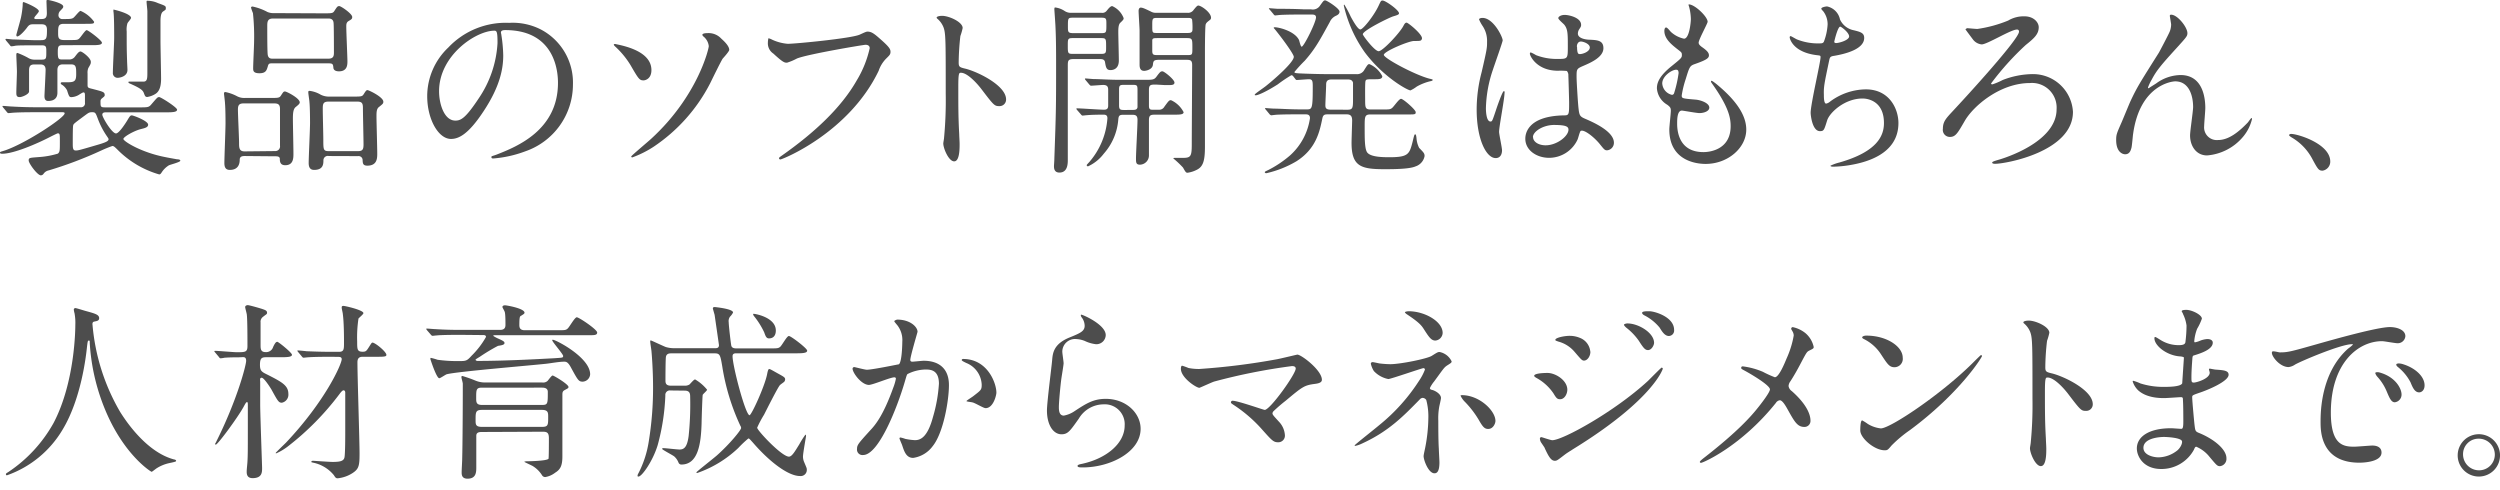
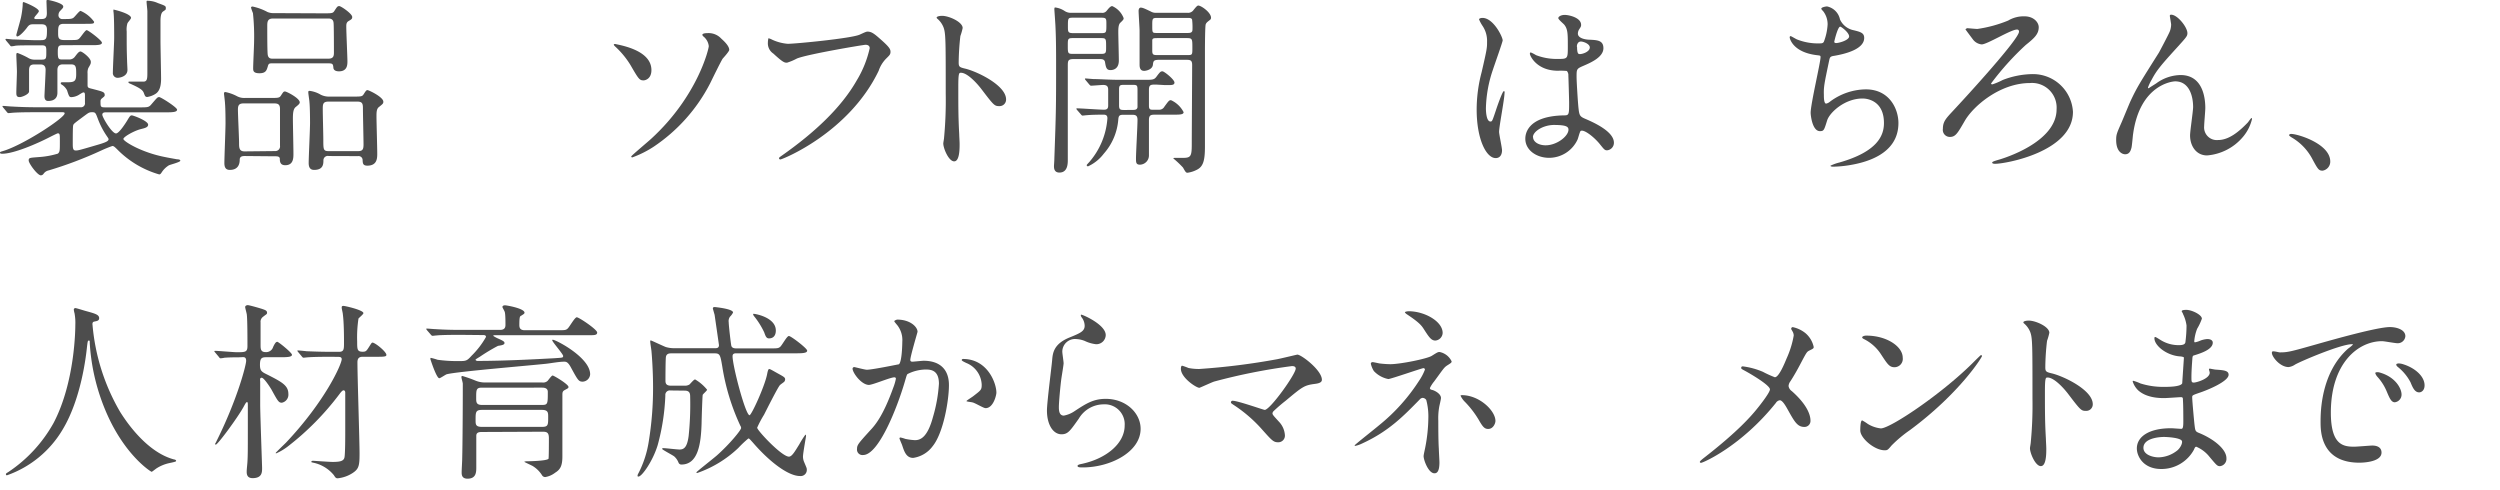
<svg xmlns="http://www.w3.org/2000/svg" viewBox="0 0 459.38 90">
  <defs>
    <style>.cls-1{fill:#4d4d4d;}</style>
  </defs>
  <title>sub-2-2</title>
  <g id="txt">
    <path class="cls-1" d="M6.76,20.62c-3.08,0-4.06.07-4.45.1l-.73.07a.43.43,0,0,1-.32-.21l-.66-.8c-.14-.18-.14-.18-.14-.25s0-.07.1-.07c.25,0,1.33.11,1.54.11,1.72.1,3.19.14,4.83.14h7.91a.72.72,0,0,0,.77-.84c0-.21,0-1.12,0-1.33s0-.56-.25-.56c-.1,0-.17,0-.94.49a2.93,2.93,0,0,1-1.3.38c-.38,0-.45-.14-.8-1.26a2.91,2.91,0,0,0-.77-.91c-.28-.17-.39-.24-.39-.38s.14-.18.21-.18l.88,0c1.33,0,1.75-.11,1.75-1.44s0-1.85-.95-1.85h-1.5c-.77,0-1,.45-1,1.05,0,1.4,0,3.74,0,4.16s-.1,1.51-1.71,1.51c-.67,0-.67-.67-.67-.91s.21-4.17.21-4.8c0-.91-.56-1-1-1H6.34c-.77,0-1,.31-1,1.12,0,.59,0,3.64,0,3.88-.07.53-1.36,1-1.64,1C3,17.89,3,17.43,3,17c0-.6.11-3.26.11-3.82S3,10.54,3,10.12c0-.18,0-.39.21-.39a14.07,14.07,0,0,1,1.92.88,2.22,2.22,0,0,0,1.3.35H7.63c.88,0,.88-.21.88-1.44,0-.87,0-1.19-.81-1.19H6.76c-2,0-3.4,0-3.92.07a4.72,4.72,0,0,1-.74.11c-.14,0-.21-.11-.31-.25l-.67-.8C1.05,7.35,1,7.28,1,7.25a.13.13,0,0,1,.14-.11c.21,0,1.08.11,1.26.11.52,0,3.43.14,4.13.14,1.4,0,1.57,0,1.82-.21s.28-.81.28-1.72-.49-1-1.09-1H6.13c-.63,0-.81.11-1.23.7-.24.32-1.26,1.54-1.75,1.54C3,6.65,3,6.48,3,6.41s.74-2.66.84-3.12A15.67,15.67,0,0,0,4.17.94c0-.27,0-.56.14-.56S7.14,1.47,7.14,2.06c0,.25-.84,1-.84,1.23s.21.21.35.21h.84c.7,0,1.12-.1,1.12-1.08,0-.36-.07-1.93-.07-2.21S8.72,0,8.86,0s2.76.56,2.76,1.19c0,.25-.07.28-.49.74a1.11,1.11,0,0,0-.38.77.7.7,0,0,0,.8.8c1.3,0,1.68,0,2-.28S14.56,2,14.81,2A6,6,0,0,1,17.29,4c0,.38-.17.38-1.78.38H11.73c-1.05,0-1.05.53-1.05,1.72,0,.84.07,1.26,1.12,1.26h.84c1.47,0,1.61,0,1.92-.28s1.09-1.54,1.37-1.54,2.8,1.89,2.8,2.31-.77.45-1.86.45H11.62c-.84,0-1,.11-1,1.26,0,1.3.14,1.37.84,1.37h1.26a1.26,1.26,0,0,0,1.08-.56c.46-.6.7-.91,1-.91s1.89,1.19,1.89,1.89c0,.31,0,.38-.46,1.15a2.24,2.24,0,0,0-.14,1c0,.45,0,1.64,0,2.13s.14.53.87.7c2,.53,2.28.56,2.28,1.16,0,.17-.07.24-.56.63a.64.64,0,0,0-.21.56c0,.91,0,1.05.84,1.05h6.3c1.57,0,1.75,0,2.24-.6,1-1.15,1.08-1.29,1.4-1.29s3.29,1.89,3.29,2.31-.7.49-1.89.49H19.53c-.31,0-.73,0-.73.45s1.75,3.43,2.52,3.43c.56,0,1.78-1.92,2.06-2.38.49-.84.6-.94.84-.94s3,1,3,1.71c0,.49-.6.63-1.33.81-1.26.31-3.22,1.43-3.22,1.82s3.18,2.45,7.66,3.32c.63.14,1.89.35,2.07.39s.73,0,.73.28-1.92.73-2.13.87a4.12,4.12,0,0,0-1.26,1.23c-.18.28-.28.42-.49.42a17.68,17.68,0,0,1-7.56-4.45c-.7-.7-.81-.77-1.05-.77a21,21,0,0,0-2,.81,71.88,71.88,0,0,1-9.69,3.67,1.51,1.51,0,0,0-.95.63.63.63,0,0,1-.49.28c-.63,0-2.24-2.2-2.24-2.73s.21-.49,1.89-.63a15.34,15.34,0,0,0,3.47-.63C11,27.9,11,27.72,11,26c0-1.33,0-1.5-.39-1.5-.1,0-1.26.59-1.4.66C6.76,26.43,2.52,28.25.42,28.25c-.11,0-.42,0-.42-.18s.1-.17.88-.42c3.78-1.26,11-6,11-6.82,0-.21-.21-.21-.63-.21Zm8.75.66c-1.93,1.44-2,1.47-2.07,1.79s-.07,2.27-.07,3.43c0,.77.07,1.15.53,1.15s.49,0,4.3-1.12c1.16-.35,1.75-.59,1.75-.94,0-.14-.07-.21-.52-.88A14.74,14.74,0,0,1,18,21.88c-.42-1.12-.46-1.26-1.05-1.26S16.28,20.72,15.51,21.28Zm8.57-18c0,.21-.59.81-.66,1a3.82,3.82,0,0,0-.14,1.5c0,2.87,0,3.19.07,5.36,0,.24.07,1.47.07,1.71,0,1.26-1.54,1.44-1.68,1.44a.87.87,0,0,1-1-.95c0-1,.24-5.46.24-6.37s0-4.16-.14-4.87c0,0,0-.31,0-.34S24.08,2.49,24.08,3.29ZM29,.56c1.33.49,1.47.52,1.47.91s-.07.32-.49.63c-.18.14-.49.39-.49,1.79,0,.56,0,3,0,3.57,0,1.12.11,6,.11,7s-.14,2.21-1,2.77a4,4,0,0,1-1.54.59c-.35,0-.42-.17-.63-.73s-.7-.91-2.52-1.72c-.24-.1-.31-.14-.31-.28S23.84,15,24,15c1.85,0,2,0,2.34,0,.74,0,.74-.6.74-1.82,0-.91,0-5,0-5.88s0-4.48,0-5.22c0-.28-.14-1.4-.14-1.65A.32.32,0,0,1,27,.14,4.64,4.64,0,0,1,29,.56Z" />
    <path class="cls-1" d="M45.05,28.67c-.39,0-1,0-1,.66s-.18,1.89-1.82,1.89c-.77,0-1-.49-1-1.26,0-1.05.21-6.16.21-7.31,0-.42,0-2.59-.1-3.71,0-.28-.18-1.61-.18-1.72s0-.31.25-.31a7.9,7.9,0,0,1,2.2.8A2.82,2.82,0,0,0,45,18h4.51c1.61,0,1.82,0,2.1-.42.46-.7.49-.77.77-.77s2.7,1.23,2.7,2c0,.28-.35.53-.77.88s-.49,1.12-.49,2.1.1,5.42.1,6.44c0,.8,0,2.13-1.5,2.13-.91,0-1-.63-1-1.15s-.53-.49-1-.49Zm5.46-.91a.87.87,0,0,0,.94-1V20c0-1-.59-1-1.22-1H44.77c-.88,0-1.05.38-1.05,1.15,0,.95.21,5.22.21,6.09s0,1.58,1,1.58ZM59.36,2.45c1.61,0,1.79,0,2.07-.42.52-.8.59-.91.91-.91s2.38,1.4,2.38,2c0,.35-.11.42-.7.77-.39.25-.39.63-.39,1,0,1,.21,5.67.21,6.33s0,1.89-1.57,1.89c-.32,0-.88-.07-1-.56-.07-.77-.1-.91-.94-.91H50.05c-.52,0-.7,0-.84.56-.21.7-.35,1.26-1.54,1.26s-1.15-.52-1.15-1c0-.7.17-4.1.17-4.87a40.25,40.25,0,0,0-.21-5.18,8.66,8.66,0,0,1-.35-1c0-.18.18-.21.28-.21a10,10,0,0,1,2.73,1,2.83,2.83,0,0,0,1.23.21Zm1,8.33c.94,0,1-.56,1-1.12,0-.35,0-5.25-.07-5.49-.07-.77-.73-.77-1-.77H50.19c-1,0-1.08.56-1.08,1.33,0,1.71,0,4.23.07,5.18s.7.87,1.08.87Zm.07,17.89a.81.81,0,0,0-1,.8c0,.77-.1,1.75-1.71,1.75-.74,0-1-.49-1-1.26,0-1.05.25-6.19.25-7.38,0-.28,0-2.73-.11-3.82,0-.24-.21-1.5-.21-1.78s.07-.28.28-.28a5.28,5.28,0,0,1,2,.7,3.36,3.36,0,0,0,1.61.35h4.2c1.64,0,1.82,0,2.1-.46.42-.66.49-.73.7-.73s2.9,1.26,2.9,2.13c0,.32-.07.39-.84,1-.42.35-.42,1-.42,1.72,0,1,.14,5.74.14,6.79,0,.84,0,2.24-1.82,2.24-.84,0-.84-.46-.87-1.05a.73.73,0,0,0-.84-.7Zm-.07-10c-1.05,0-1.05.52-1.05,1.43s.1,4.69.1,5.5c0,1.89,0,2.17,1,2.17H65.8c.88,0,1-.39,1-1.26s-.11-5.5-.11-6.41,0-1.43-1-1.43Z" />
-     <path class="cls-1" d="M92.05,6c0,.11.07.25.07.39a26.83,26.83,0,0,1,.35,3.78c0,2.34-.52,5.6-3.6,10.25-2.8,4.27-4.59,5.11-6,5.11-2.31,0-4.37-3.6-4.37-7.87a12.33,12.33,0,0,1,3.88-8.93A14.5,14.5,0,0,1,93.56,4.2a11.39,11.39,0,0,1,5.63,1.12,11,11,0,0,1,6.09,10.19,13,13,0,0,1-8.82,12.32,21.34,21.34,0,0,1-5.81,1.29c-.14,0-.35,0-.35-.24s.07-.14,1-.49c3.64-1.44,11.23-4.45,11.23-13.16,0-1.37-.14-9.7-9.69-9.7C92.09,5.53,92.05,5.81,92.05,6ZM80.68,16.77c0,2.27.91,5.39,3,5.39,1,0,1.86-.42,4.27-4.06A20,20,0,0,0,91.42,7.91c0-2.1-.14-2.27-.59-2.27C87.5,5.64,80.68,10.15,80.68,16.77Z" />
    <path class="cls-1" d="M119.7,12.88c0,1.68-1.22,1.89-1.43,1.89-.77,0-.91-.21-2.45-2.87A15.78,15.78,0,0,0,113,8.51c-.07-.07-.21-.21-.21-.32s.21-.1.28-.1C114.56,8.4,119.7,9.38,119.7,12.88Zm13.09-2.1c-.42.67-2,3.92-2.31,4.55A31.14,31.14,0,0,1,120.05,27a19,19,0,0,1-3.88,1.93.19.19,0,0,1-.18-.18c0-.14,3.15-2.76,3.71-3.29C128.17,17.68,130.24,9,130.24,8.47a2.64,2.64,0,0,0-1-1.78s-.18-.18-.18-.28c0-.32.77-.32.91-.32a3.17,3.17,0,0,1,2.56,1c.35.32,1.47,1.3,1.47,2.07C134,9.45,133,10.54,132.79,10.78Z" />
    <path class="cls-1" d="M141.86,7.28a8.41,8.41,0,0,0,2.9.77c1.44,0,11.69-1,13.2-1.68,1.08-.49,1.22-.56,1.47-.56.77,0,1.33.49,2.41,1.44,1.58,1.4,1.79,1.78,1.79,2.27s-.18.63-.81,1.26A5.81,5.81,0,0,0,161.46,13C156,24.4,143.75,29.3,143.4,29.3a.23.23,0,0,1-.25-.21c0-.14.11-.21.46-.46,6.09-4.27,11-8.89,13.82-13.86a19.62,19.62,0,0,0,2.38-5.91c0-.6-.59-.63-.77-.63-.38,0-10.57,1.71-12.6,2.52a10.12,10.12,0,0,1-1.82.77c-.45,0-.7,0-2.52-1.68a2.24,2.24,0,0,1-1-2,3.64,3.64,0,0,1,.1-.81A2.48,2.48,0,0,1,141.86,7.28Z" />
    <path class="cls-1" d="M173.11,2.91c1.26,0,3.78,1.12,3.78,2.24a10.33,10.33,0,0,1-.42,1.47,46.63,46.63,0,0,0-.31,4.86c0,.77.14.88,1.15,1.12,2.14.49,7.56,3.05,7.56,5.67a1.2,1.2,0,0,1-1.26,1.23c-.87,0-1-.14-3.32-3.19-1-1.29-2.63-2.94-3.71-2.94-.35,0-.49,0-.49,2.59,0,3.71,0,5.57.17,8.72,0,.38.07,1.26.07,1.78,0,.88,0,3.19-1,3.19s-2-2.38-2-3.29c0-.14.14-.88.14-1a73.77,73.77,0,0,0,.31-8.12c0-10,0-11.13-.42-12.25a4,4,0,0,0-1.19-1.61l-.07-.14C172.17,2.91,173.08,2.91,173.11,2.91Z" />
    <path class="cls-1" d="M202.37,2.35a1,1,0,0,0,1-.39c.21-.24.63-.84,1-.84a3.93,3.93,0,0,1,2.1,2.21c0,.21,0,.28-.63.87-.35.35-.35,1.19-.35,1.72,0,.73.1,4.37.1,5.21,0,1.72-1.29,1.75-1.54,1.75-.73,0-.84-.49-1-1.47-.11-.56-.6-.56-1.12-.56H197.4c-1.19,0-1.19.28-1.19,1.37,0,4.76,0,12.39,0,17.15,0,.66,0,2.34-1.54,2.34-1,0-1-.87-1-1.22,0-.11.07-.95.07-1.37.32-8.92.32-9.52.32-17.67,0-4.2-.07-5.57-.11-6.41,0-.38-.21-3.22-.21-3.32s0-.35.14-.35a4.07,4.07,0,0,1,1.72.63,2.05,2.05,0,0,0,1.33.35ZM197.12,7c-.91,0-.91.17-.91,1.36,0,1.4,0,1.54.91,1.54h5.22c.91,0,.91-.21.91-1.29,0-1.47,0-1.61-.91-1.61Zm5.18-.91c1,0,1-.07,1-1.61,0-1.09,0-1.23-1-1.23h-5.07c-1,0-1,.07-1,1.61,0,1,0,1.23,1,1.23Zm10.12,9.45c-.91,0-1.3,0-1.3.94v2.87c0,.39,0,.81.56.81h1.23a1.08,1.08,0,0,0,1.05-.56c.8-1.09.87-1.19,1.22-1.19a4.84,4.84,0,0,1,2.31,2.2c0,.46-.73.46-1.85.46h-3.4c-.8,0-1.12.1-1.12,1v6.44a1.7,1.7,0,0,1-1.64,1.75c-.74,0-.74-.42-.74-1.16,0-1,.28-5.95.28-7.07,0-.91-.45-.94-1.12-.94h-1.22c-.84,0-1.12,0-1.19.84a10.68,10.68,0,0,1-2.66,6.3,7.59,7.59,0,0,1-2.91,2.34.26.26,0,0,1-.24-.21c0-.07.07-.14.52-.63a13.71,13.71,0,0,0,3.29-8c0-.49-.24-.66-.7-.66s-2.06,0-3.11.1c-.11,0-.63.07-.74.07s-.21-.07-.31-.21l-.7-.8c-.14-.18-.14-.18-.14-.25s.07-.07.14-.07c.7,0,4.16.25,4.93.25.56,0,.77-.21.77-.77V16.52c0-.45-.07-.91-.91-.91-.31,0-2,.14-2.24.14-.1,0-.17-.07-.31-.21l-.67-.8c-.14-.18-.14-.18-.14-.25s.07-.07.11-.07c.24,0,1.29.11,1.54.11,1,0,2.83.14,4.83.14h4.41c1.5,0,1.82,0,2.24-.56.7-.95.8-1,1.12-1s2.2,1.5,2.2,2.06-.73.46-1.85.46ZM207.9,20.2c.7,0,1,0,1.12-.49V16.59c0-1-.1-1-1.12-1h-1.15c-.88,0-1.12,0-1.12.84v2.94c0,.84.28.84,1.12.84ZM218.16,2.35a1.22,1.22,0,0,0,1.19-.56c.42-.5.63-.77.84-.77.52,0,2.34,1.26,2.34,2.24a.48.48,0,0,1-.17.38c-.6.46-.7.56-.81.84s-.14,3.57-.14,5c0,2.48,0,14.7,0,17.46,0,2.42-.28,3.57-1.33,4.17a5.26,5.26,0,0,1-1.86.63c-.28,0-.35-.07-.84-.95a18.19,18.19,0,0,0-1.78-1.68c0-.1.21-.1.28-.1.38,0,1,0,1.4,0,1.5,0,1.71-.21,1.71-2.48,0-2.07.07-12.29.07-14.6,0-.91-.38-.94-1.15-.94H213c-1,0-1.08.21-1.15.91-.11.94-1.37,1.12-1.58,1.12-.42,0-.87-.14-.87-1.12V5.67c0-.56-.18-3.11-.18-3.71,0-.14.07-.56.39-.56s.66.14,1.82.7a1.83,1.83,0,0,0,1.08.25Zm-5.43.94c-1,0-1,.07-1,1.44s0,1.33,1,1.33h5.39c.53,0,1,0,1-.63a12.19,12.19,0,0,0-.07-1.82c-.11-.32-.42-.32-.95-.32Zm0,3.71c-.7,0-1,0-1,.46,0,.14,0,1.68,0,1.89,0,.77.28.77,1.05.77h5.32c1,0,1,0,1-1.33,0-1.61,0-1.79-1-1.79Z" />
-     <path class="cls-1" d="M237.62,14a.4.4,0,0,0-.35-.17,26.07,26.07,0,0,0-2.49,1.68c-2.59,1.64-3.78,2-4,2s-.21,0-.21-.14,1.78-1.33,2.1-1.61c1.54-1.23,5.07-4.31,5.07-5.32,0-.49-2.06-3.26-2.69-4.06-.25-.32-.77-1-1-1.23,0-.14.1-.14.21-.14.73,0,3.64.7,4.44,2.35.07.17.28,1.22.49,1.22.39,0,2.63-4.48,2.63-5.39,0-.52-.49-.52-.88-.52h-1.5c-1,0-2.73,0-4.13.07-.11,0-.95.1-1,.1s-.21-.07-.31-.25l-.67-.8c-.14-.14-.17-.17-.17-.21s.07-.07.14-.07,1.29.11,1.54.11c1,0,2.8,0,4.79.1l1.3,0a1.57,1.57,0,0,0,1.64-.71c.63-.87.67-.94.95-.94s2.62,1.47,2.62,2.07c0,.35-.24.56-.59.73a2.25,2.25,0,0,0-1.19,1.16c-1.79,3.25-2.66,4.93-4.62,7.14a27.51,27.51,0,0,0-1.89,2.06c0,.21.35.21.8.25,1.4.07,3.75.14,5.08.14h5.46a1.51,1.51,0,0,0,1.54-.84c.56-.88.63-1,.91-1A4.88,4.88,0,0,1,254,14c0,.56-.63.56-1.4.56-1.4,0-1.57,0-1.68.31s-.07,2.94-.07,3.36c0,1.51,0,1.89,1,1.89h1.89c1.54,0,1.71,0,2.06-.28s1.26-1.68,1.65-1.68,2.69,2,2.69,2.45-.17.42-1.71.42h-6.55c-1.12,0-1.12.35-1.12,2.35s0,3.78.39,4.51c.52,1,3,1,4.23,1,3.4,0,3.61-.6,4.17-2.77.31-1.29.35-1.43.49-1.43s.17.14.24.66a4.65,4.65,0,0,0,.49,1.82c.81.84,1,1,1,1.51a2.46,2.46,0,0,1-1.65,1.89c-1.15.52-4.23.52-5.77.52-4.27,0-6-.52-6-4.83,0-.66.11-3.81.11-4.06,0-.59-.07-1.19-1-1.19h-3.33c-.66,0-1,0-1.15.77-.49,2.35-1.12,5.57-4.8,7.88a19.08,19.08,0,0,1-5.49,2.17c-.14,0-.28-.07-.28-.18s.07-.14.66-.42a19.82,19.82,0,0,0,4-2.69,11.38,11.38,0,0,0,3.64-6.83c0-.7-.52-.7-.87-.7h-1.12c-1,0-2.73,0-4.13.07-.11,0-1,.11-1,.11s-.21-.07-.31-.21l-.67-.81c-.14-.17-.17-.21-.17-.24s.07-.07.14-.07,1.29.1,1.54.1c1,0,2.8.14,4.79.14h1.16c1,0,1.15,0,1.15-4,0-1.12,0-1.54-.7-1.54-.31,0-2,.14-2.2.14s-.21-.07-.32-.21Zm10,6.16c1,0,1-.38,1-2.17,0-.42,0-2.59,0-2.8-.14-.49-.49-.59-1-.59h-2.94c-.91,0-1,.49-1,1s-.14,3.19-.14,3.71.1.84,1,.84ZM259.84,7.53c-1,0-5.56,1.92-5.56,2.55s5.77,3.71,8.4,4.38c.45.1.59.14.59.24s-.28.21-.38.21a9.52,9.52,0,0,0-2.56,1,6.3,6.3,0,0,1-1.15.7c-.53,0-5-2.45-8.4-7a24.13,24.13,0,0,1-3.85-8.58c0-.07,0-.17.1-.17a20.75,20.75,0,0,1,1.19,2.24c.35.63,1.26,2.31,1.75,2.31s2.49-2.52,3.33-4.31c.45-.95.45-1,.77-1,.52,0,3,1.75,3,2.35,0,.24-.38.35-1.08.56s-5.57,2.59-5.57,3.29c0,.24,2.17,3.11,2.91,3.11s3.81-3.29,4.51-4.58c.21-.39.35-.67.63-.67s3.12,2.31,2.8,3C261.14,7.53,261,7.53,259.84,7.53Z" />
    <path class="cls-1" d="M276,27.62c0,.77-.35,1.43-1.16,1.43-1.75,0-3.5-3.5-3.5-8.92a26.91,26.91,0,0,1,.91-6.86c1-4.31,1-4.48,1-5.57a4.93,4.93,0,0,0-.8-2.9,6.78,6.78,0,0,1-.67-1.23c0-.21.42-.28.63-.28,2,0,3.71,3.5,3.71,4.13,0,.28-1.54,4.59-1.82,5.46a23.39,23.39,0,0,0-1.26,7c0,.21,0,2.45.84,2.45.32,0,.35-.14,1-2.07.14-.45,1.19-3.5,1.44-3.5s.14.25.14.32c0,1.12-1,6.16-1,7.17C275.49,24.82,276,27.13,276,27.62Zm13.89-2A5.77,5.77,0,0,1,284.66,29c-2.35,0-4.38-1.43-4.38-3.5,0-.49,0-4.2,7.18-4.3.87,0,.87-.25.87-2.42,0-.21-.1-3.92-.14-4.9a1.14,1.14,0,0,0-.28-.84A11.57,11.57,0,0,0,286.3,13c-3.95,0-5.18-2.76-5.18-3.11,0-.11,0-.25.18-.25a6,6,0,0,1,.94.49,10.49,10.49,0,0,0,3.92.7c1.93,0,1.93,0,1.93-2.31s0-3.18-.67-4c-.14-.17-1.08-.94-1.08-1.19s.45-.59,1.19-.59,3,.49,3,1.82c0,.24,0,.31-.38.87a1.5,1.5,0,0,0-.21.74c0,1,1.82,1.12,2,1.12,1.54.07,2.69.1,2.69,1.57,0,1.65-2.34,2.66-3.64,3.22s-1.29.6-1.29,2.1c0,.77.24,4.73.35,5.67.14,1.3.24,1.54,1.12,1.93,1.71.73,5.39,2.38,5.39,4.44a1.38,1.38,0,0,1-1.26,1.4c-.42,0-.53-.14-1.37-1.19-1-1.22-2.83-2.69-3.46-2.38C290.29,24.12,290,25.41,289.87,25.66Zm-8.19-.46c0,.95,1.09,1.54,2.31,1.54,2.07,0,4.2-1.68,4.2-2.87,0-.59-.49-.87-2.73-.87C283.47,23,281.68,24.19,281.68,25.2Zm8.09-16.55c0,1.33.28,1.33.52,1.33.49,0,1.82-.42,1.82-1.23,0-.63-1.15-1.08-1.64-1.08a.7.7,0,0,0-.42.14A1,1,0,0,0,289.77,8.65Z" />
-     <path class="cls-1" d="M313.78,4c0,.32-1.65,3.26-1.65,3.85,0,.25.18.49.63.81.84.59,1.26,1,1.26,1.5s-.38.84-2.59,1.61c-.94.32-1,.56-1.68,2.77a18,18,0,0,0-.73,3c0,.56.14.56,2.59.77.84.07,2.48.6,2.48,1.47,0,.63-.94,1-1.82,1-.52,0-3-.46-3.22-.46-.87,0-.87,1.65-.87,2.42,0,1.57.45,5.21,4.83,5.21,1.47,0,5-.63,5-4.76,0-1.5-.32-3.5-3.47-7.91a.59.59,0,0,1-.14-.35c0-.31.77.35.88.42,4,3.26,5.6,6,5.6,8.47,0,3.33-3.36,6.3-7.46,6.3-.66,0-6.68,0-6.68-6.33,0-.56.28-2.94.28-3.43s-.07-.67-.67-1.12a3.81,3.81,0,0,1-1.89-3c0-1,.39-2.2,2.59-4,1.82-1.47,2-1.61,2-2.1S309,9.63,308.18,9c-1-.8-2.35-1.85-2.35-3.32,0-.25.07-.63.32-.63s.77.73.91.84a5.14,5.14,0,0,0,2.38,1.22c1,0,1.26-3.11,1.26-3.6a9.46,9.46,0,0,0-.35-2.35.7.7,0,0,1-.07-.35C311.33.73,313.78,3.05,313.78,4ZM308,12.81c-.81,0-2.56,1.19-2.56,2.52a2.3,2.3,0,0,0,1.79,2.1.43.43,0,0,0,.38-.28,22.09,22.09,0,0,0,.84-3.74C308.42,13.13,308.42,12.81,308,12.81Z" />
    <path class="cls-1" d="M338.1,3.57a3.52,3.52,0,0,0,2.28,1.93c1.47.35,2.17.52,2.17,1.47,0,2-3.22,2.9-5.53,3.29-.7.1-.77.28-.88.73-.91,4.34-1.05,4.94-1,6.44,0,.46,0,1.61.42,1.61a1.66,1.66,0,0,0,.73-.38,11.2,11.2,0,0,1,6.55-2.24c4.41,0,6,3.67,6,6.19,0,5.92-6.37,7.32-9.17,7.77a21.33,21.33,0,0,1-2.8.25c-.1,0-.52,0-.52-.18a8.16,8.16,0,0,1,1.64-.59c7-2,8.19-4.94,8.19-7.25,0-4.27-3.29-4.51-3.92-4.51-3.32,0-6.05,2.59-6.51,4-.56,1.78-.59,2-1.33,2-1.43,0-1.71-3-1.71-3.36,0-1.64,1.82-9.27,1.82-10.25,0-.28-.07-.28-.67-.35-4.44-.53-5-3.08-5-3.26s.07-.24.18-.24,1,.56,1.22.63a10.44,10.44,0,0,0,4.17.7c.42,0,.56-.07.7-.28a10.49,10.49,0,0,0,.7-3.22,3.94,3.94,0,0,0-.77-2.35c-.28-.31-.39-.42-.39-.52,0-.29.88-.42,1.05-.42A3.06,3.06,0,0,1,338.1,3.57Zm-1.05,4.1c0,.21.21.24.35.24.53,0,2.38-.52,2.38-1.22s-1.43-1.79-1.64-1.79C337.68,4.9,337.05,7.6,337.05,7.67Z" />
    <path class="cls-1" d="M363.34,5.32A23.6,23.6,0,0,0,369,3.78,5.56,5.56,0,0,1,372,3c1.71,0,2.62,1.12,2.62,2,0,1.26-.8,2-2.38,3.26a51,51,0,0,0-6.37,7.07c0,.07,0,.17.25.17A12.29,12.29,0,0,0,368,14.7a15.54,15.54,0,0,1,5.35-1.08,7.35,7.35,0,0,1,7.56,6.93c0,7.31-12.32,9.55-14.31,9.55-.32,0-.53-.07-.53-.21s.14-.24,1.37-.59c.35-.11,10.46-3.05,10.46-9.21A4.52,4.52,0,0,0,373,15.26c-5.46,0-10.4,4.2-12,7-1.29,2.24-1.68,2.9-2.69,2.9a1.29,1.29,0,0,1-1.3-1.5c0-1.3.53-1.86,1.86-3.29C361.45,17.61,371,7.18,371,5.81a.35.35,0,0,0-.39-.38c-1.12,0-5.46,2.73-6.47,2.73a2.29,2.29,0,0,1-1.61-.91c-.18-.25-1.37-1.82-1.37-1.86s.25-.21.35-.21S363.06,5.32,363.34,5.32Z" />
    <path class="cls-1" d="M401.94,6.09c0,.56-.21.77-1.92,2.66-2.91,3.19-3.75,4.2-4.62,5.85a8.78,8.78,0,0,0-.7,1.47c0,.1,0,.14.14.14.38-.28,1.05-.67,1.36-.88a7.73,7.73,0,0,1,4.48-1.54c4.31,0,4.55,4.66,4.55,6.06,0,.52-.21,2.83-.21,3.32a2.33,2.33,0,0,0,2.56,2.56c1.92,0,3.75-1.44,5.43-3.19.14-.14.59-.84.7-.84s.1.07.1.18a7.89,7.89,0,0,1-1.64,3.25,9.62,9.62,0,0,1-6.62,3.43c-2,0-3.12-1.75-3.12-3.67,0-.81.56-4.48.56-5.22,0-2-.7-4.72-3.29-4.72-.59,0-6.47.66-7.73,9.62-.07.42-.21,2.28-.32,2.63s-.28,1.15-1.15,1.15c-.42,0-1.65-.35-1.65-2.62,0-1,.11-1.23,1-3.26.28-.63,1.4-3.39,1.65-3.92,1.22-2.59,1.64-3.22,5.21-8.89.18-.31,1.65-3.11,1.93-3.74a3.63,3.63,0,0,0,.31-1.4c0-.21-.24-1.47-.24-1.61s.07-.21.24-.21C400.12,2.7,401.94,5,401.94,6.09Z" />
    <path class="cls-1" d="M426.79,31.36c-.73,0-.87-.24-2-2.34a9.92,9.92,0,0,0-3.67-3.75c-.11-.07-.49-.31-.49-.42s.1-.24.38-.24c1.23,0,7.18,1.82,7.18,5.07A1.68,1.68,0,0,1,426.79,31.36Z" />
    <path class="cls-1" d="M17,59.68a38.1,38.1,0,0,0,5.07,16c.6.94,4.55,7.35,9.94,8.75.11,0,.35.1.35.24s-.1.18-1.22.42a7.06,7.06,0,0,0-2.42,1c-.66.49-.77.6-.87.6s-4.59-2.77-8-10.19A37.77,37.77,0,0,1,16.49,63c0-.39,0-.42-.18-.42s-.21.14-.35,1.4-1,9.27-4.48,15A19.34,19.34,0,0,1,1.3,87.33c-.11,0-.21,0-.21-.18s.17-.24.45-.42a26,26,0,0,0,8.3-9c4-7.6,4-17.61,4-18a9.65,9.65,0,0,0-.14-2.14,4.34,4.34,0,0,1-.14-.7.29.29,0,0,1,.28-.28c.21,0,1.71.49,2,.56,1.68.46,2.38.66,2.38,1.3,0,.38-.28.49-.6.56s-.45.07-.56.21A.67.67,0,0,0,17,59.68Z" />
    <path class="cls-1" d="M43.82,65.66c-.87,0-1.43,0-2.55.07a4.72,4.72,0,0,1-.74.11c-.14,0-.21-.11-.31-.25l-.67-.8c-.07-.11-.17-.18-.17-.21a.13.13,0,0,1,.14-.11c.63,0,3.39.25,3.95.25,1.58,0,2,0,2-1.12s0-4.73-.11-5.71c0-.24-.31-1.26-.31-1.47s.24-.35.49-.35,2.41.6,2.94.81c.28.1.59.24.59.56s-.07.24-.77.8a1.11,1.11,0,0,0-.42,1c0,.66,0,3.5,0,4.09,0,.77,0,1.37.94,1.37a1.33,1.33,0,0,0,1.37-.95c.38-.8.56-.94.77-.94s2.69,2,2.69,2.38-.73.45-1.89.45H49c-.88,0-1.23.11-1.23,1.4,0,1.12.32,1.3,1.4,1.82,2.7,1.37,3.82,2,3.82,3.54A1.51,1.51,0,0,1,51.8,74c-.59,0-.73-.25-1.92-2.42-.25-.42-1.37-2.17-1.79-2.17s-.28.49-.28.7v4.17c0,1.85.35,11.23.35,11.72,0,.77,0,1.86-1.75,1.86-1.08,0-1.08-.84-1.08-1.23s.14-1.57.14-1.82c.07-1.08.07-2.45.07-5.63,0-.74,0-4,0-4.69,0-.35,0-.6-.14-.6s-.21.07-.66.91c-1.16,2.07-4.73,6.9-5.08,6.9a.15.15,0,0,1-.14-.11c0-.07.18-.31.21-.42,3.89-7.77,5.5-14.1,5.5-14.87s-.46-.67-.77-.67Zm17.12-.1c-3,0-4.06.07-4.41.1-.11,0-.63.07-.74.07s-.21-.07-.31-.21l-.67-.8c-.07-.11-.17-.18-.17-.25s.07-.07.14-.07c.24,0,1.33.11,1.54.14,1.71.07,3.15.11,4.79.11h1.16c.94,0,.94-.49.94-1.68,0-1,0-3.61-.21-5.22,0-.21-.21-1-.21-1.19s0-.35.32-.35,3.67.77,3.67,1.33c0,.21-.8.84-.91,1a23.08,23.08,0,0,0-.24,4.2c0,1.43,0,1.89,1,1.89.63,0,.7-.11,1.33-1.12.25-.39.35-.56.49-.56C69,63,71,64.65,71,65.21c0,.31-.32.35-1.82.35H66.68c-.49,0-1,.1-1,1,0,2.69.39,14.45.39,16.83,0,2.17-.14,2.77-1.23,3.5a6.18,6.18,0,0,1-2.8,1c-.35,0-.45-.21-.7-.59a6.64,6.64,0,0,0-3.78-2.28c-.31-.07-.35-.07-.35-.17s.14-.18.28-.18,3.08.21,3.61.21c1.36,0,2.06-.14,2.2-.84s.14-3.95.14-4.9c0-.7,0-6.61,0-7,0-.18-.07-.42-.32-.42s-.66.59-.77.73a50.36,50.36,0,0,1-9.52,9.63,10.2,10.2,0,0,1-2.06,1.22c-.07,0-.11,0-.11-.07s1.61-1.61,1.89-1.89C59.82,73.64,62.79,66.89,62.79,66c0-.39-.35-.42-.59-.42Z" />
    <path class="cls-1" d="M84.63,61.53c-3.08,0-4.09.07-4.41.11-.14,0-.63.07-.73.07s-.21-.07-.32-.21l-.7-.81c-.07-.1-.14-.17-.14-.24s0-.07.14-.07c.25,0,1.3.1,1.54.1,1.72.11,3.15.14,4.8.14h7.07c1,0,1-.63,1-1s0-1.76-.11-2.21c0-.17-.45-.88-.45-1s.1-.31.49-.31c.24,0,3.57.56,3.57,1.36,0,.18-.18.28-.63.56-.21.1-.32.18-.32,1.72,0,.49.14.94,1,.94h5.88c1.51,0,1.65,0,2-.31s1.29-2.07,1.68-2.07,3.74,2.24,3.74,2.8-.66.49-1.85.49H91c-.28,0-.35,0-.35.14a5.64,5.64,0,0,0,1,.53c.94.42,1.05.56,1.05.77s-.14.38-1.19.52a34,34,0,0,0-3.33,2c-.14.1-.8.45-.8.56s.24.21.31.21c5.43,0,11.38-.35,14.11-.49,1.54-.11,1.68-.07,1.68-.42s-2-2.59-2-2.87c0-.07,0-.11.1-.11.56,0,6.86,3.26,6.86,6.34a1.44,1.44,0,0,1-1.36,1.36c-.74,0-.88-.24-2.14-2.55-.59-1.12-.94-1.12-1.29-1.12-.91,0-2.38.28-3.29.38-2.91.32-16.45,1.44-18.27,1.93-.25.07-1.16.73-1.37.73-.52,0-1.64-3.5-1.64-3.53s0-.21.1-.21a11.68,11.68,0,0,1,1.23.35,26.5,26.5,0,0,0,3.74.24c1.51,0,1.61,0,2.52-1a15.43,15.43,0,0,0,2.63-3.43c0-.35-.32-.35-.56-.35Zm3.89,17.85c-.56,0-1,.11-1,.7,0,.11,0,3.82,0,5.74,0,.91,0,2.14-1.61,2.14-1.08,0-1.08-.77-1.08-1.19s.1-2.07.1-2.42c.07-2.66.11-9.83.11-12.77V70.49c0-.17-.25-1-.25-1.15s0-.25.18-.25a24.25,24.25,0,0,1,2.38.84,4.57,4.57,0,0,0,1.89.35H99.61a1.22,1.22,0,0,0,1-.28c.14-.14.73-1,.94-1s2.91,1.61,2.91,2.1c0,.21-.07.24-.67.56-.31.17-.45.31-.45.84V83.86c0,1.75-.39,2.42-1.33,3a4,4,0,0,1-1.82.8.68.68,0,0,1-.6-.35,5.27,5.27,0,0,0-1.71-1.68c-.25-.14-1.54-.73-1.54-.77s.28-.1.45-.1c.63,0,3.68-.07,4-.46.07-.14.07-3.46.07-3.74,0-1-.28-1.23-1.12-1.23Zm11.06-.94c1.15,0,1.15-.35,1.15-1.82,0-.77,0-1.3-1.15-1.3h-11c-1.19,0-1.19.42-1.19,1.86,0,.8,0,1.26,1.16,1.26Zm-11-7.21c-1.08,0-1.08.38-1.08,1.89,0,.77,0,1.29,1.08,1.29h11c1.08,0,1.08-.21,1.08-2.41,0-.77-.8-.77-1.08-.77Z" />
    <path class="cls-1" d="M123.2,71.75a.82.82,0,0,0-.94.91,40.2,40.2,0,0,1-1.4,9.1c-.88,2.94-2.91,5.81-3.54,5.81-.07,0-.17,0-.17-.14a.87.87,0,0,1,.14-.42,19,19,0,0,0,1.92-5.88A60.78,60.78,0,0,0,120,71.05c0-2.76-.21-5.7-.28-6.37,0-.28-.24-1.61-.24-1.92,0-.07,0-.21.1-.21s2.31,1.05,2.77,1.22a5.28,5.28,0,0,0,1.33.21h7.77c.21,0,.66,0,.66-.56,0-.07-.77-5.36-.8-5.57,0,0-.32-1.12-.32-1.15,0-.21.11-.28.35-.28,0,0,3.36.31,3.36,1a2.68,2.68,0,0,1-.56.77,1.37,1.37,0,0,0-.24,1c0,.63.42,4.2.49,4.38s.21.45.91.45h6.05c1.47,0,1.65,0,2-.28s1.23-2,1.61-2,3.36,2.27,3.36,2.69-.73.49-1.89.49H135.28c-.39,0-.67.11-.67.53,0,1.82,2.38,10.85,3.12,10.85.35,0,2.76-5.25,3.22-7.49.1-.53.21-1,.38-1s.28.07,1.65.84c1.15.63,1.29.73,1.29,1.08a.75.75,0,0,1-.17.42c-.11.11-.67.49-.77.6-.35.31-2.49,4.58-2.94,5.46a19.33,19.33,0,0,0-1.26,2.38c0,.49,4.51,5.32,5.84,5.32.56,0,1.12-1,1.89-2.24A16.22,16.22,0,0,1,148,79.87c.11,0,.11.21.11.28s-.56,3.15-.56,3.75a2.61,2.61,0,0,0,.21,1c.42,1,.49,1.12.49,1.36A1.12,1.12,0,0,1,147,87.47c-2.21,0-5.67-2.7-8.58-6.06-.66-.73-.73-.84-.91-.84a20,20,0,0,0-1.85,1.75,20.85,20.85,0,0,1-7.53,4.59s-.17,0-.17-.11,3.22-2.62,3.81-3.15c2.35-2.1,4.41-4.62,4.41-5a.72.72,0,0,0-.14-.42,40.66,40.66,0,0,1-3.32-10.88c-.35-2.07-.42-2.42-1.37-2.42h-8c-.31,0-.94,0-1,.77s-.07,3.47-.07,4.17c0,.42,0,1,1,1h2.49a1.57,1.57,0,0,0,.91-.21c.14-.1.8-.94,1.05-.94a8.09,8.09,0,0,1,2.2,1.89c0,.17-.73.77-.8.94s-.21,4.8-.21,5.22c-.11,3.85-.67,7.59-3.71,7.59a.55.55,0,0,1-.53-.35,2.93,2.93,0,0,0-.8-1.15c-.32-.25-2.21-1.23-2.21-1.37s.14-.14.28-.14c.42,0,2.45.25,2.91.25.77,0,1.4-.32,1.68-2.49a56.37,56.37,0,0,0,.28-7.21c0-.56-.07-1.12-1-1.12Zm19.36-11c0,.73-.32,1.43-1.26,1.43-.49,0-.63-.42-.88-1.12a14.63,14.63,0,0,0-1.89-3c-.14-.21-.17-.32-.1-.39S142.56,58.24,142.56,60.73Z" />
    <path class="cls-1" d="M156.66,67.73a.31.31,0,0,1,.32-.28c.1,0,1.92.49,2.31.49,1,0,5.81-1,5.88-1,.59-.42.63-4,.63-4.13a4.43,4.43,0,0,0-.88-3c-.52-.63-.59-.7-.59-.8s.42-.28.56-.28c2.34,0,3.71,1.33,3.71,2.24,0,.07-1.33,4.51-1.33,5.18,0,.21.14.31.38.31s1.79-.17,2.07-.17c2.62,0,4.65,1.26,4.65,4.48,0,2.76-1,8.78-3,11.23a5.42,5.42,0,0,1-3.57,2.14c-1.33,0-1.68-1.3-2.06-2.42-.07-.17-.46-1.08-.46-1.15a.17.17,0,0,1,.18-.18,5.53,5.53,0,0,1,.87.25,11,11,0,0,0,1.79.24c1,0,2.31-.49,3.32-4.27a27.47,27.47,0,0,0,1.09-6.09c0-2.45-1.4-2.62-2.42-2.62a7.56,7.56,0,0,0-3.36.84c-.14.17-.17.31-.52,1.5-1.4,4.76-4.8,13.37-7.63,13.37a1,1,0,0,1-1.12-1.12c0-.73.24-1,2.34-3.32.95-1,2.42-2.66,4.31-7.91a9.33,9.33,0,0,0,.49-1.65.25.25,0,0,0-.25-.28c-.77,0-4,1.4-4.72,1.4C158.27,70.7,156.66,68.5,156.66,67.73ZM181.09,75c-.35,0-2-1-2.38-1.05-.17-.07-1.12-.14-1.12-.25s1.16-.8,1.37-1c1.29-1,1.43-1.08,1.43-2a4.49,4.49,0,0,0-2.83-4c-.28-.14-.84-.39-.84-.53s.14-.21.24-.21c4.48,0,6.13,4.41,6.13,6.2C183.09,72.56,182.56,75,181.09,75Z" />
    <path class="cls-1" d="M203.18,61.57a1.72,1.72,0,0,1-1.79,1.68,6.45,6.45,0,0,1-2.06-.6,4.79,4.79,0,0,0-1.65-.35,2.33,2.33,0,0,0-2.48,2.31c0,.32.24,1.82.24,2.14s-.35,2.38-.42,2.87c-.17,1.29-.45,4.27-.45,5.14,0,.53,0,1.61.91,1.61a5.18,5.18,0,0,0,2-.84c2.13-1.4,3.46-2.24,5.7-2.24,3.75,0,6.41,2.63,6.41,5.5,0,4.27-5.57,7.1-10.64,7.1-.46,0-.95,0-.95-.28s.77-.35,1-.42c4.37-1,7.66-3.74,7.66-7a3.65,3.65,0,0,0-3.88-3.89,5.32,5.32,0,0,0-4.55,2.63c-1.61,2.27-2,2.87-3.19,2.87-1.47,0-2.66-1.68-2.66-4.38,0-1.47.84-7.91.95-9.2s.24-3,3.18-4.2c2-.81,2.8-1.16,2.8-2.17a2.59,2.59,0,0,0-.59-1.58c-.07-.14-.18-.35-.07-.45S203.18,59.61,203.18,61.57Z" />
    <path class="cls-1" d="M234.71,66c.56-.1,3.61-.84,3.68-.84.73,0,4.51,2.87,4.51,4.62,0,.49-.52.67-1.36.77-1.89.25-2.24.53-5.29,3.08A29.54,29.54,0,0,0,234,75.57a.78.78,0,0,0-.18.35c0,.28.14.42,1.19,1.57a3.94,3.94,0,0,1,1.09,2.42,1.22,1.22,0,0,1-1.19,1.36c-.91,0-1.12-.24-3.15-2.52a25.83,25.83,0,0,0-5.18-4.41c-.35-.24-.39-.28-.39-.42a.29.29,0,0,1,.32-.28c.94,0,5.67,1.68,5.88,1.68,1,0,5.7-6.58,5.7-7.59,0-.42-.42-.46-.7-.46a108.8,108.8,0,0,0-14.28,2.84c-.45.14-2.62,1.15-2.73,1.15-.56,0-3.39-1.85-3.39-3.5,0-.07,0-.56.24-.56a12.05,12.05,0,0,1,1.16.42,9.71,9.71,0,0,0,2,.18A125.65,125.65,0,0,0,234.71,66Z" />
    <path class="cls-1" d="M253.47,66.78a17.94,17.94,0,0,0,2,.14c1.85,0,6.79-1,7.63-1.54,1-.63,1.12-.7,1.43-.7a3.12,3.12,0,0,1,2.21,1.72c0,.21-.07.28-.74.7s-.73.63-2.48,3a6.19,6.19,0,0,0-.77,1.19c0,.28.21.31.49.38s1.54.63,1.54,1.47c0,.25-.28,1.37-.32,1.61a12,12,0,0,0-.17,2.56c0,.87,0,3.74.1,5.18,0,.38.11,2.13.11,2.48,0,1.68-.46,2-.91,2-1.12,0-2-2.45-2-3.15,0-.28.28-1.43.31-1.64a29.78,29.78,0,0,0,.56-5.29,11.77,11.77,0,0,0-.38-3.39.84.84,0,0,0-.67-.39.8.8,0,0,0-.52.28c-2.94,3-5.67,5.85-10.57,8.09a5.51,5.51,0,0,1-1.26.45c-.07,0-.14,0-.14-.1s3.78-3.08,4.48-3.68a34.36,34.36,0,0,0,7.38-8.22,9.77,9.77,0,0,0,1.05-2,.26.26,0,0,0-.28-.28c-.28,0-6,2-6.44,2a4.9,4.9,0,0,1-2.66-1.47,4.31,4.31,0,0,1-.56-1.36.31.31,0,0,1,.32-.28C252.39,66.54,253.3,66.75,253.47,66.78Zm11.62-5.6a1.47,1.47,0,0,1-1.33,1.4c-.8,0-1.22-.7-2.17-2.17-.45-.7-1-1.29-3.18-2.73-.07-.07-.25-.21-.25-.31s.53-.18.67-.18C261.77,57.19,265.09,59.05,265.09,61.18Zm9.7,16.17c0,.46-.42,1.47-1.33,1.47-.67,0-1-.38-1.72-1.64a17.34,17.34,0,0,0-2.69-3.47,3.89,3.89,0,0,1-.67-1c0-.1.25-.1.28-.1C271.85,72.63,274.79,75.46,274.79,77.35Z" />
-     <path class="cls-1" d="M288,71.61c0,.74-.49,1.75-1.33,1.75-.52,0-.7-.21-1.22-1.08a9,9,0,0,0-3.19-2.87c-.1-.07-.35-.21-.35-.35,0-.53,2.24-.53,2.45-.53C285.85,68.53,288,69.9,288,71.61Zm-4.13,10.75c-.1-.21-.66-1-.73-1.12a1.48,1.48,0,0,1-.18-.63.26.26,0,0,1,.28-.28c.11,0,1.68.56,2,.56,1.89,0,11.41-5.22,17.57-10.89.39-.38,2.42-2.45,2.52-2.45a.22.22,0,0,1,.21.21c0,.07-1.75,5.5-15.47,14.14-2.13,1.33-2.27,1.44-2.55,1.65-1.3,1-1.44,1.12-1.82,1.12C285,84.67,284.55,83.86,283.85,82.36Zm8.37-17.75c0,.91-.6,1.65-1.16,1.65-.38,0-.52-.18-1.75-1.61a5.89,5.89,0,0,0-3-1.89c-.49-.18-.53-.18-.53-.32,0-.38,1.61-.73,2.66-.73a4.86,4.86,0,0,1,1.79.35A3,3,0,0,1,292.22,64.61ZM303.94,63c0,.42-.45,1.33-1.12,1.33-.52,0-.84-.38-1.71-1.75a11.16,11.16,0,0,0-2.24-2.34c-.14-.11-.46-.42-.46-.56s.42-.25.63-.25C301.07,59.43,303.94,61.15,303.94,63Zm3.68-2.38a1,1,0,0,1-.95,1.12c-.73,0-1.22-.73-1.71-1.54a8.8,8.8,0,0,0-2.84-2.27c-.31-.18-.38-.35-.38-.43,0-.31.7-.31,1.33-.31C304,57.19,307.62,58.21,307.62,60.62Z" />
    <path class="cls-1" d="M323.93,68.32a19,19,0,0,0,2.2,1c.74,0,1.75-2.45,2.17-3.47a17.25,17.25,0,0,0,1.3-4.2,1.54,1.54,0,0,0-.25-.8c-.1-.21-.21-.32-.21-.42a.29.29,0,0,1,.28-.32,5.53,5.53,0,0,1,2.35,1.12,4.59,4.59,0,0,1,1.5,2.52c0,.28-.1.32-.87.7-.39.21-.49.39-1.4,2.1-.6,1.16-1.26,2.35-2,3.5a1.66,1.66,0,0,0-.35.88,1.39,1.39,0,0,0,.6.94c3,2.66,3.43,4.55,3.43,5.43a1.1,1.1,0,0,1-1.12,1.15c-1.26,0-1.79-.91-3-3.08-.35-.63-1-1.82-1.51-1.82a1,1,0,0,0-.73.49c-6.41,8-13.41,11-13.72,11-.11,0-.25,0-.25-.17s.67-.67,1.09-1c5.95-4.65,8.29-7.38,9.27-8.57s2.52-3.22,2.52-3.75c0-.73-3.22-2.66-4.55-3.39-.66-.35-.73-.39-.73-.56s.07-.28.31-.28A13.94,13.94,0,0,1,323.93,68.32Z" />
    <path class="cls-1" d="M351,79a23.51,23.51,0,0,0-3.43,2.87c-.67.8-.74.87-1.26.87-1.89,0-4.48-2.24-4.48-3.64,0-.24,0-1.85.35-1.85a8.66,8.66,0,0,1,1.05.66,5.77,5.77,0,0,0,2.38.81c1.71,0,11-6.2,16.8-11.94.56-.56,1.54-1.54,1.61-1.54a.24.24,0,0,1,.18.18C364.15,65.73,360.05,72.28,351,79Zm-2.87-11.52c-.95,0-1.3-.56-2.45-2.31a7.93,7.93,0,0,0-3.19-2.87c-.14-.07-.31-.17-.31-.31s.28-.32.77-.32c3.74,0,6.68,2,6.68,4.06A1.54,1.54,0,0,1,348.08,67.48Z" />
    <path class="cls-1" d="M372.79,58.91c1.26,0,3.78,1.12,3.78,2.24a10.33,10.33,0,0,1-.42,1.47,44.06,44.06,0,0,0-.32,4.86c0,.77.14.88,1.16,1.12,2.13.49,7.56,3.05,7.56,5.67a1.2,1.2,0,0,1-1.26,1.23c-.87,0-1-.14-3.32-3.19-1-1.29-2.63-2.94-3.72-2.94-.35,0-.49,0-.49,2.59,0,3.71,0,5.57.18,8.72,0,.38.07,1.26.07,1.78,0,.88,0,3.19-1,3.19s-2-2.38-2-3.29c0-.14.14-.88.14-1a71,71,0,0,0,.32-8.12c0-10,0-11.13-.42-12.25a4,4,0,0,0-1.19-1.61l-.07-.14C371.84,58.91,372.75,58.91,372.79,58.91Z" />
    <path class="cls-1" d="M401.14,57.72c0-.11-.25-.46-.25-.53,0-.25.67-.25.88-.25.94,0,2.83.88,2.83,1.62a10.17,10.17,0,0,1-.87,1.85,8.05,8.05,0,0,0-.53,2.28c0,.07,0,.21.14.21a4.24,4.24,0,0,0,1-.32,4.42,4.42,0,0,1,1.26-.28c.36,0,1,.11,1,.67,0,1.29-2.38,2-3.36,2.31-.28.07-.35.1-.39.63,0,.1-.17,2-.17,3.39,0,.81,0,1,.45,1s2.91-.7,2.91-1.82c0-.11-.14-.53-.14-.63s.1-.11.17-.11.91.18,1.09.18c1.44.1,2.35.17,2.35.94,0,1.23-3.89,2.84-5.5,3.36-1.09.39-1.19.42-1.19.77,0,.67.38,4.69.42,5,.14,1.16.14,1.3.87,1.58,2.73,1.12,5,3,5,4.62a1.35,1.35,0,0,1-1.18,1.47c-.5,0-.63-.18-1.9-1.68a6.17,6.17,0,0,0-2.45-1.89c-.21,0-.28.17-.45.56a6.79,6.79,0,0,1-6,3.53c-3.29,0-4.48-2.34-4.48-3.78,0-2.1,2.13-3.71,6.3-3.71.31,0,1.61.11,1.85.11s.39-.11.39-1.3c0-.7,0-3-.07-4,0-.31,0-.52-.35-.52s-2.59.17-3.05.17c-.8,0-3.25,0-4.83-1.43a3.91,3.91,0,0,1-1-1.61c0-.07,0-.14.1-.14a8.44,8.44,0,0,1,1.33.49,13.8,13.8,0,0,0,4.24.63c.84,0,3.18,0,3.43-.67,0-.1.31-4.69.31-4.72s-.17-.18-.73-.21c-2.49-.18-4.69-2-4.69-3.33,0-.07,0-.24.14-.24s.87.49,1,.56a6.2,6.2,0,0,0,3.39.94c.74,0,1.09-.17,1.16-.52a25.11,25.11,0,0,0,.21-3.08A6.74,6.74,0,0,0,401.14,57.72ZM397.6,80.29c-.07,0-3.74,0-3.74,2,0,1.33,1.82,1.75,2.8,1.75a5.73,5.73,0,0,0,3.46-1.3c.63-.56.95-1.4.81-1.71C400.68,80.43,398.23,80.29,397.6,80.29Z" />
    <path class="cls-1" d="M418.92,64.75c1.47,0,2-.14,6.79-1.5,3.11-.88,11.13-3.15,13.44-3.15,1.26,0,2.84.49,2.84,1.68a1.4,1.4,0,0,1-1.44,1.29c-.45,0-2.45-.38-2.83-.38-4.45,0-9.42,4.09-9.42,13.12,0,5.88,2.2,6.27,4.27,6.27.53,0,3-.21,3.33-.21,1.08,0,1.71.45,1.71,1.29,0,1.86-3.85,1.86-4.06,1.86-7.14,0-7.14-5.85-7.14-7.49s0-9,5.07-13.48a6.54,6.54,0,0,0,.88-.73c0-.07-.14-.07-.21-.07-2,0-9.28,3.08-10.43,3.74a2.67,2.67,0,0,1-1.19.46c-1.75,0-3.43-2.35-3-2.84C417.69,64.44,418.71,64.75,418.92,64.75Zm22.37,7.74a1.42,1.42,0,0,1-1.23,1.43c-.63,0-.94-.66-1.5-2a9.33,9.33,0,0,0-1.75-2.73,1.81,1.81,0,0,1-.35-.63c0-.17.38-.21.7-.14C440.13,69.2,441.29,71.37,441.29,72.49Zm4.23-1.68c0,.91-.56,1.29-1,1.29-.84,0-1.23-1-1.58-1.85a8.93,8.93,0,0,0-2.31-2.8c-.17-.14-.31-.28-.31-.46s.38-.21.49-.21a3.19,3.19,0,0,1,.87.18C443.74,67.62,445.52,69.13,445.52,70.81Z" />
-     <path class="cls-1" d="M459.38,83.48a3.89,3.89,0,1,1-7.77,0,3.89,3.89,0,0,1,7.77,0Zm-6.79,0a2.93,2.93,0,0,0,2.94,2.94,2.89,2.89,0,0,0,2.9-2.87,2.94,2.94,0,0,0-3-2.94A2.83,2.83,0,0,0,452.59,83.44Z" />
  </g>
</svg>